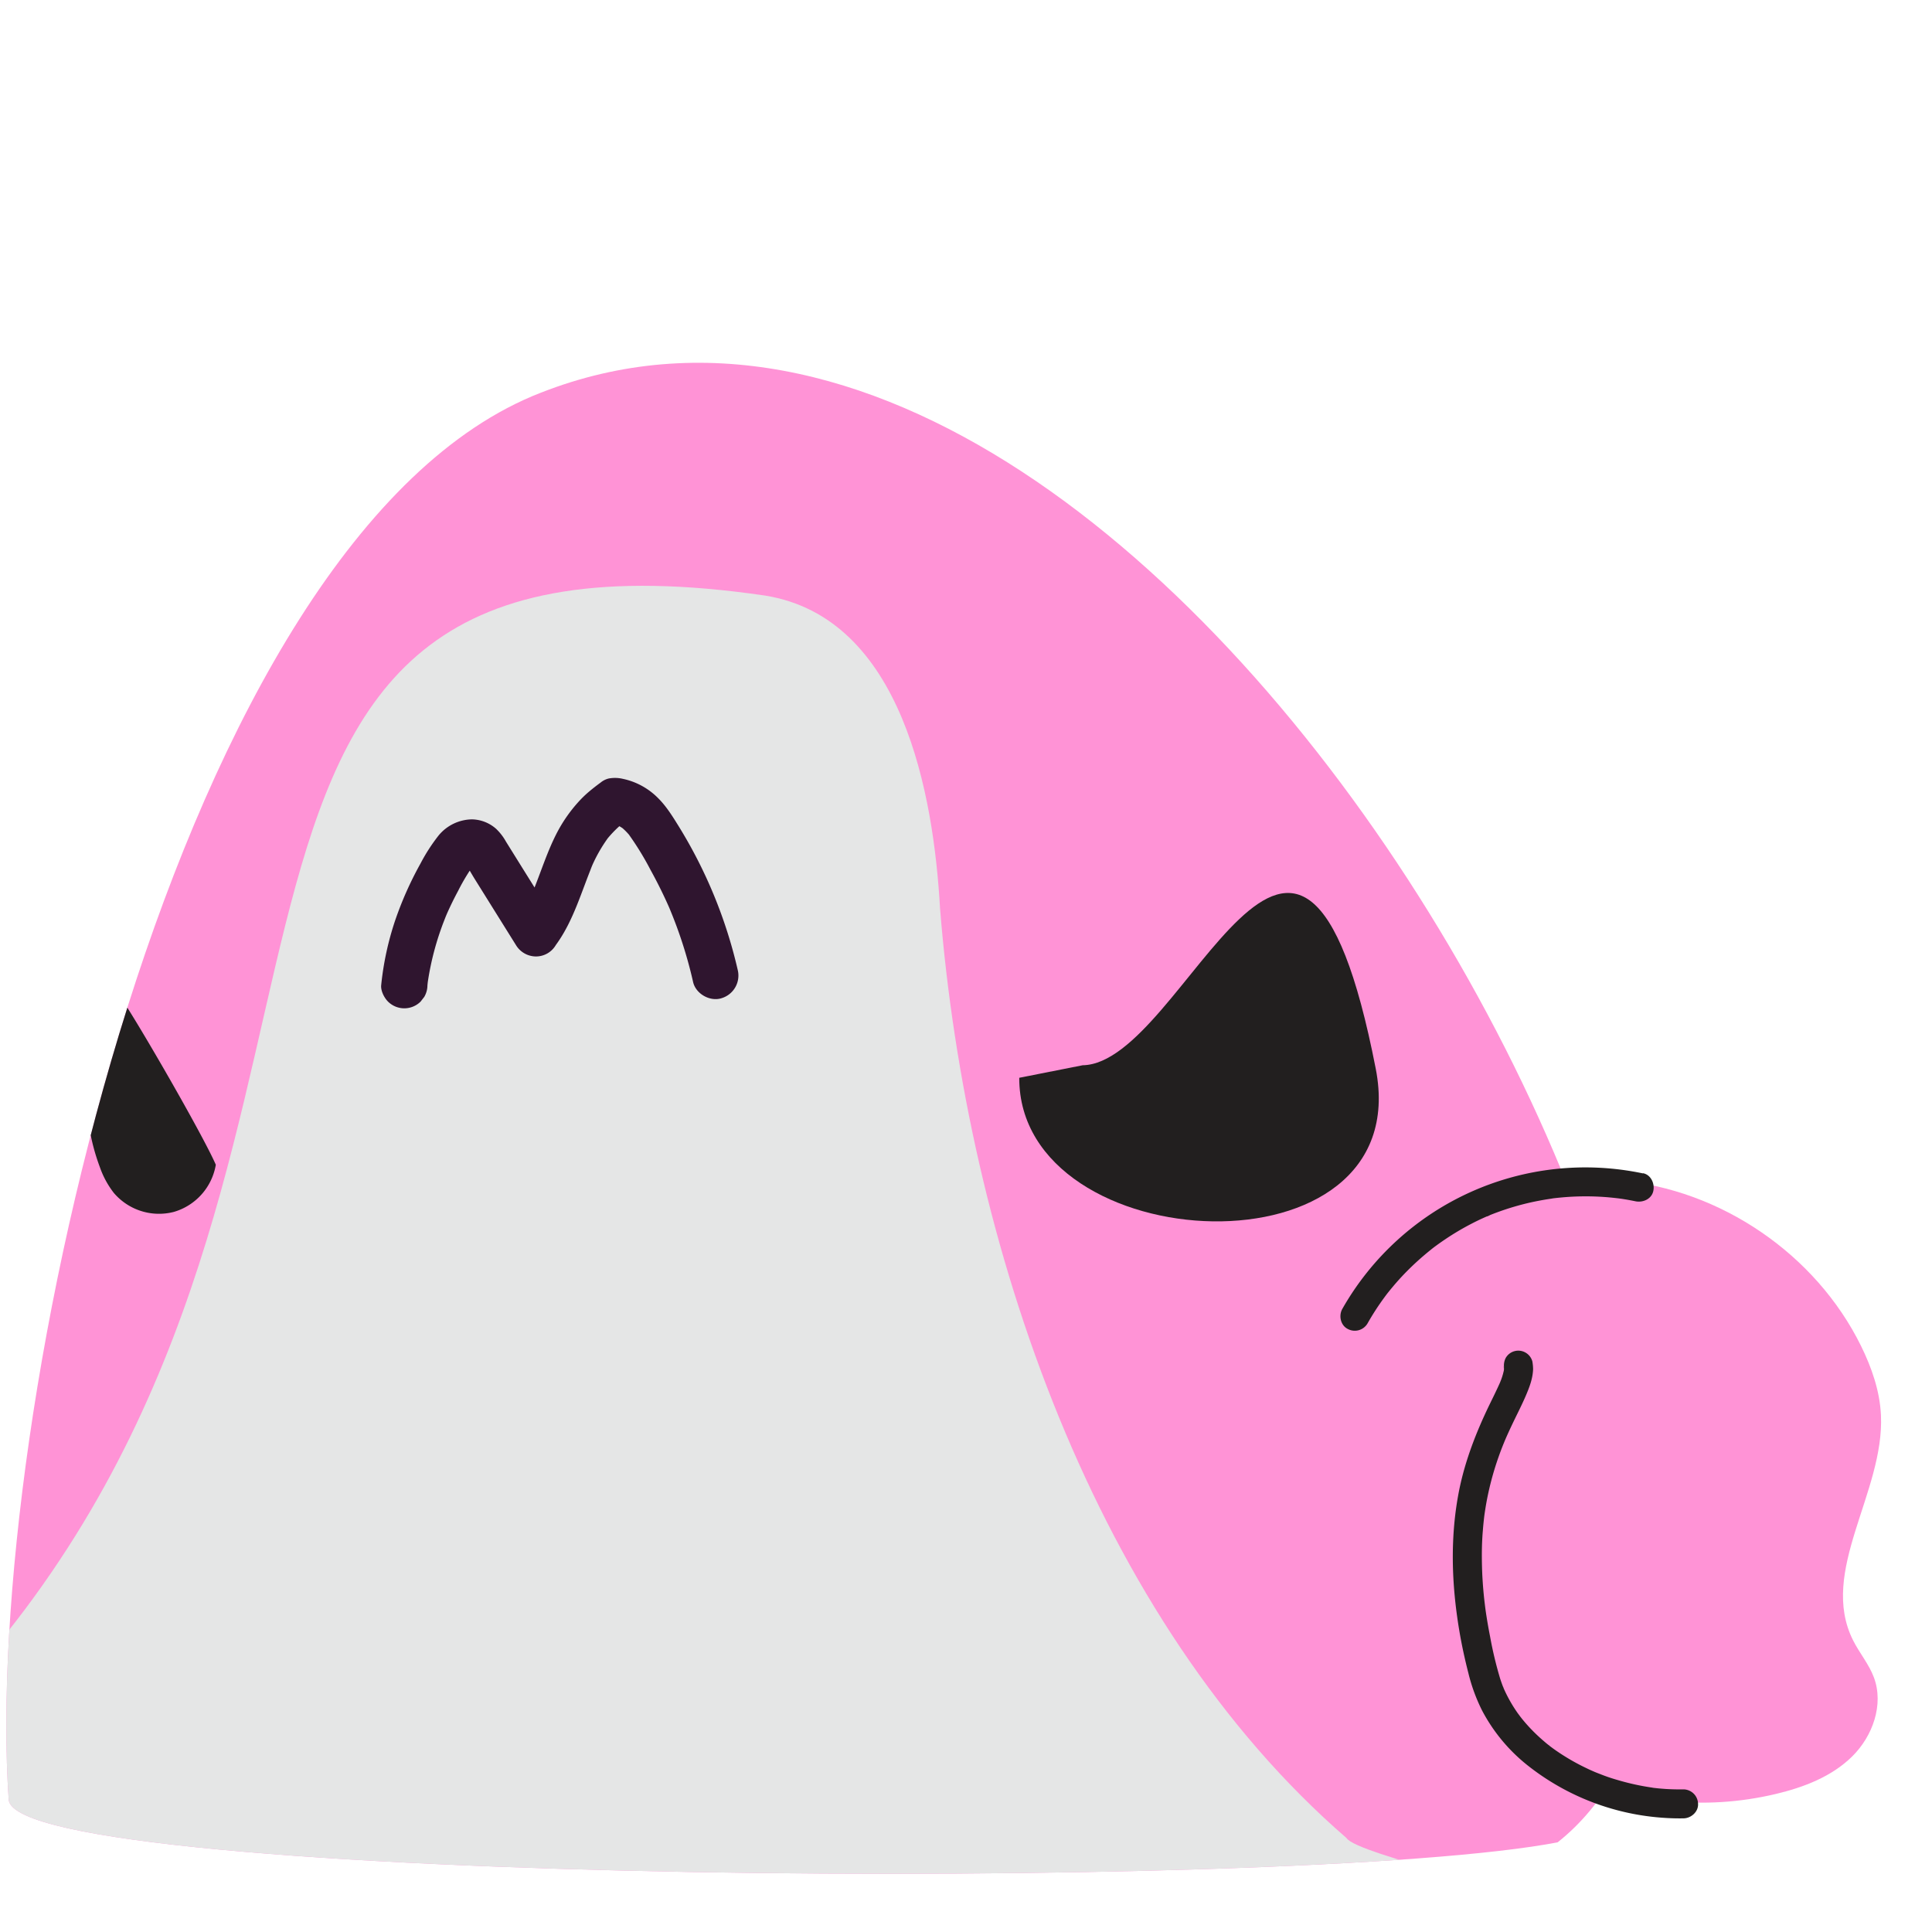
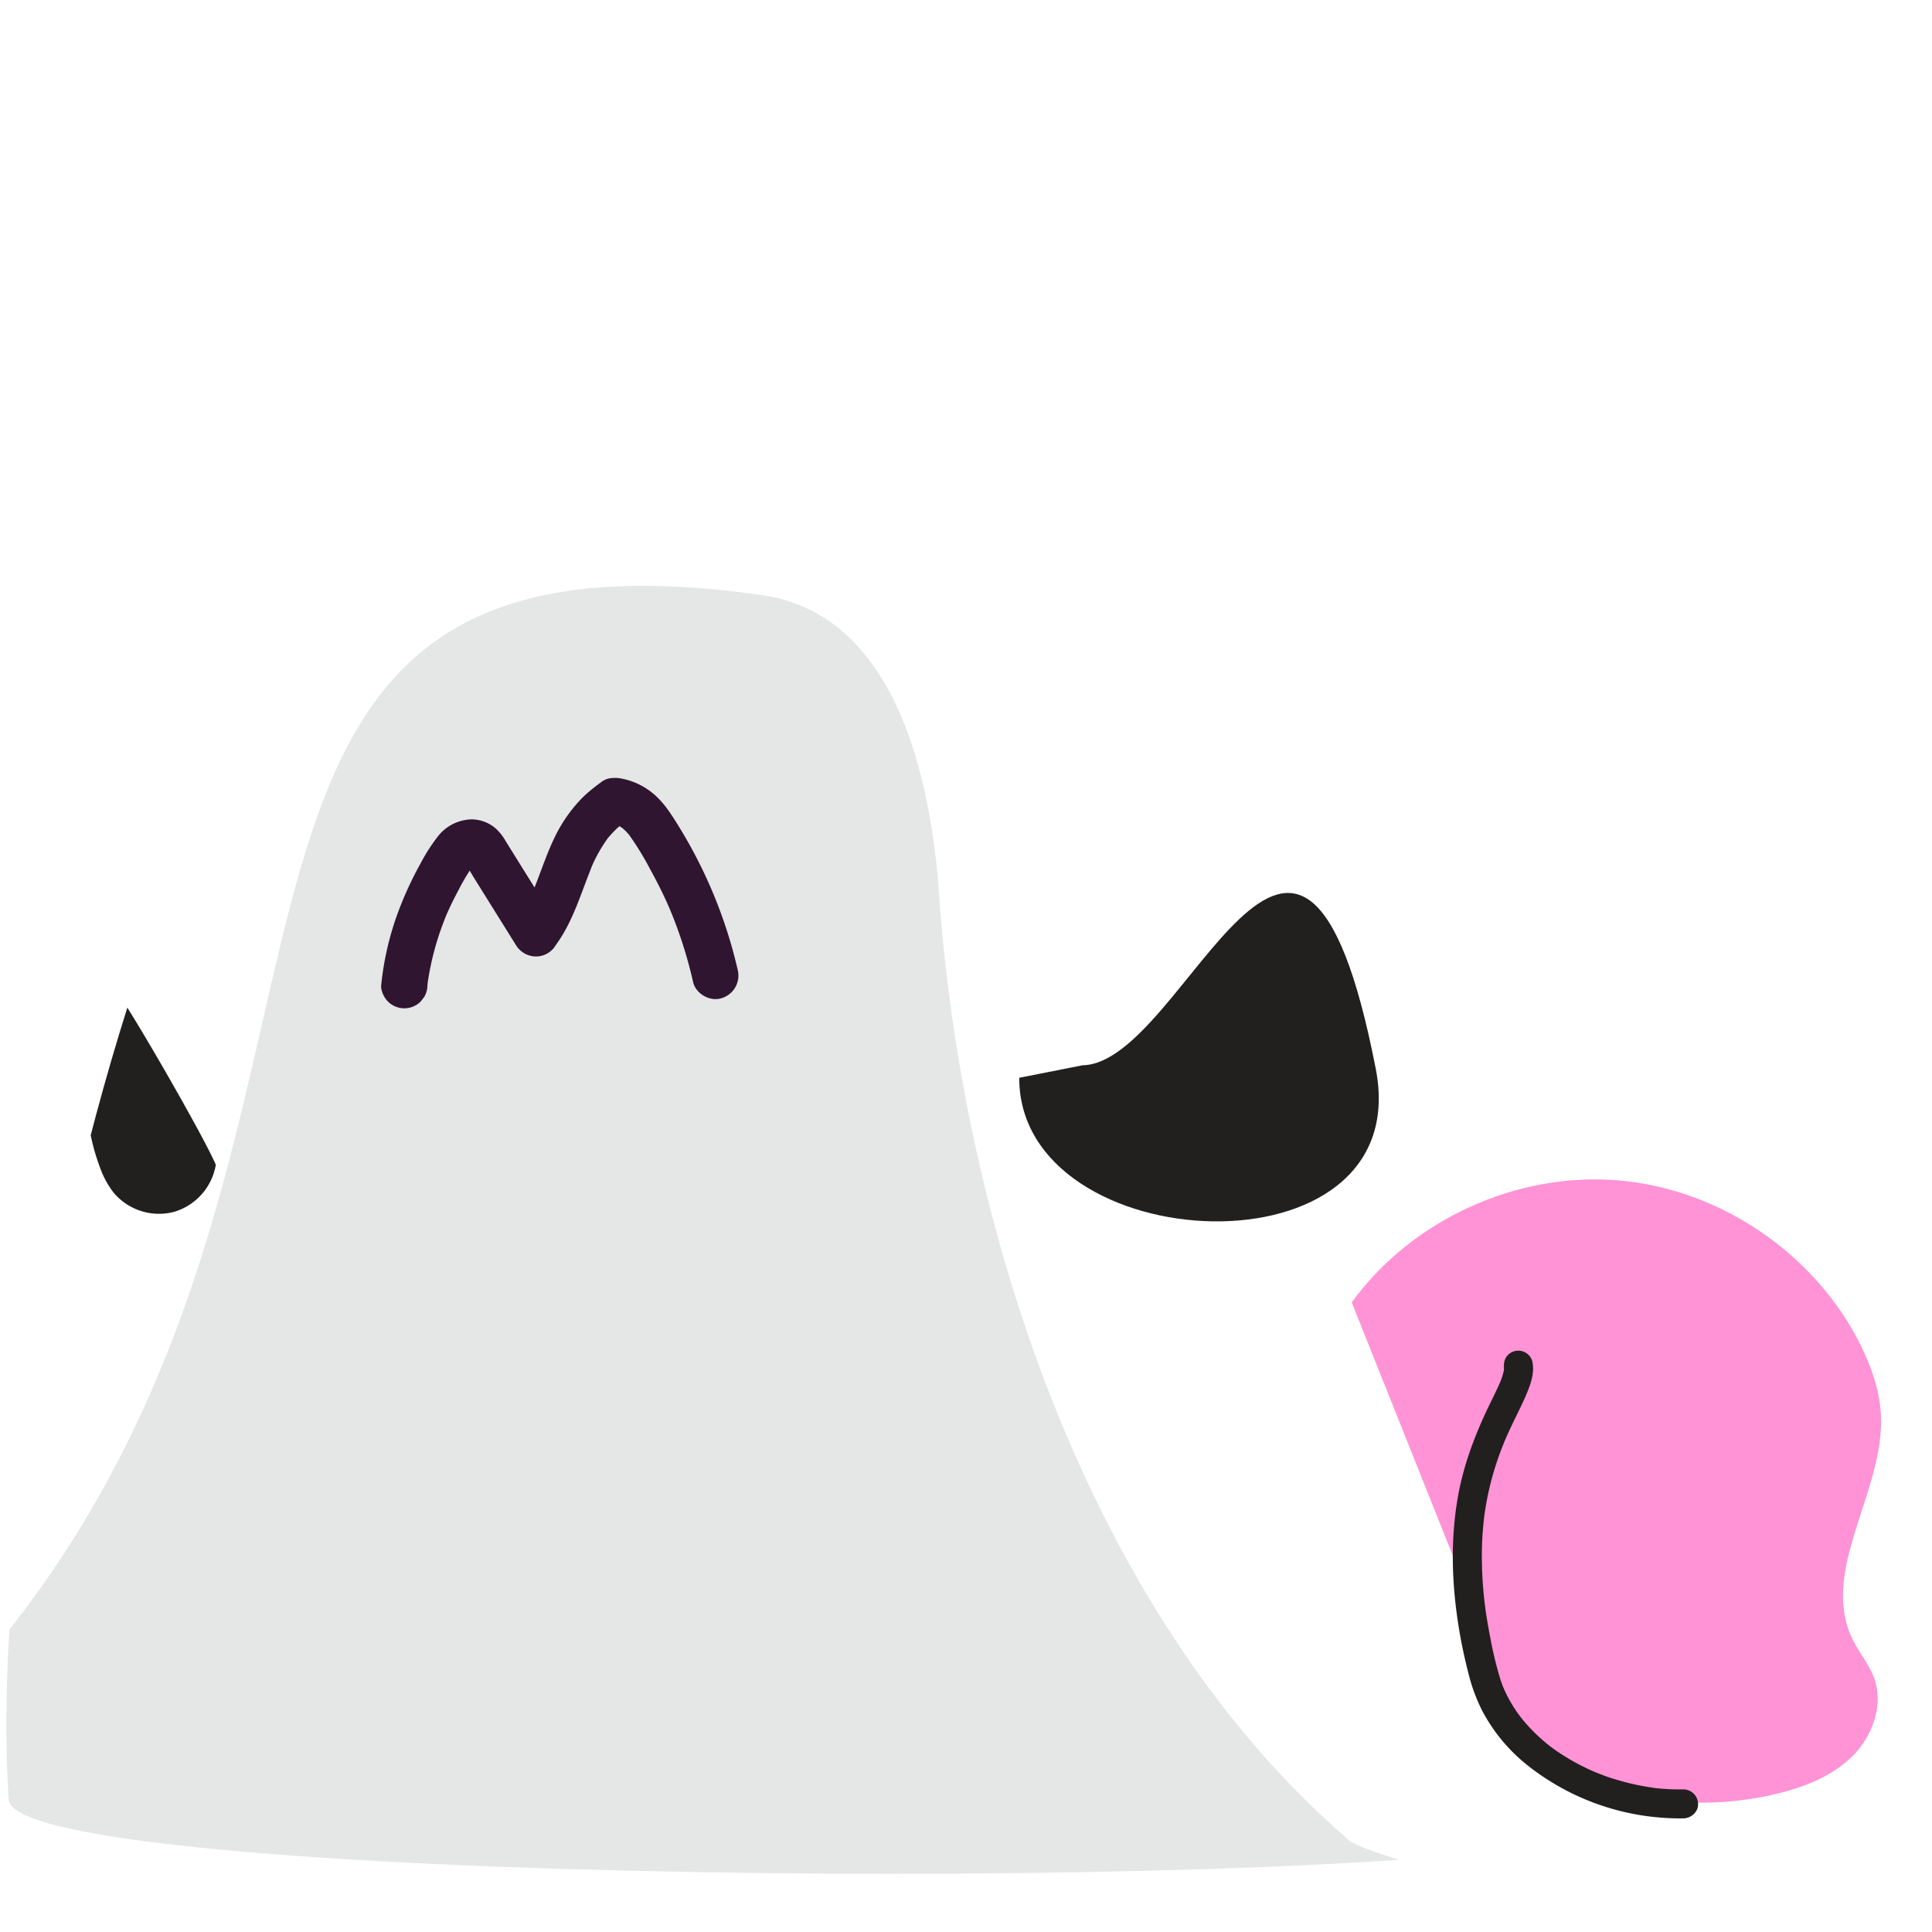
<svg xmlns="http://www.w3.org/2000/svg" viewBox="0 0 800 800">
  <defs>
    <style>.cls-1{fill:none;}.cls-2{clip-path:url(#clip-path);}.cls-3{fill:#ef8f21;}.cls-4{fill:#ff93d6;}.cls-5{fill:#221f1f;}.cls-6{clip-path:url(#clip-path-2);}.cls-7{fill:#e5e6e6;}.cls-8{fill:#2f152f;}</style>
    <clipPath id="clip-path">
      <path class="cls-1" d="M-50.24-86.15C-54-66.31-77.15-57.69-96.85-53.2A1091.79,1091.79,0,0,1-482.39-35.5c-52.68-7-111.43-22.47-136.92-69.1-14.61-26.71-15.1-58.56-15.82-89-2.19-92.69-6.75-163.22-19.53-255-1.33-9.51,47.58-81.78,54.86-88.94,64.35-63.38,122.53-63.32,212.4-54.3,85.43,8.58,171.92,35.77,234.93,94.1,69.23,64.08,102.71,158.64,116.23,252,9.31,64.23,16.54,102.36-14,159.62" />
    </clipPath>
    <clipPath id="clip-path-2">
      <path class="cls-1" d="M645.51,762.77C536.62,784,8.61,780.36,3.61,745.41-7.29,587.43,72.43,221.28,224,162.59,488.69,58.68,799.31,640.18,645,762.86" />
    </clipPath>
  </defs>
  <g id="Prior_to_November" data-name="Prior to November">
    <g id="hold_asparagus" data-name="hold asparagus">
      <g id="Layer_171" data-name="Layer 171">
        <g class="cls-2">
          <path class="cls-3" d="M-547.59-20.07c149.46-37.47,127.48-218.16,129.74-335,53.44-215.73,301-221.58,403.07-37C354.9,179.27-524.2,208.33-547.59-20.07" />
        </g>
      </g>
    </g>
  </g>
  <g id="November_Orders" data-name="November Orders">
    <g id="Layer_219" data-name="Layer 219">
-       <path class="cls-4" d="M645.51,762.77C536.62,784,8.61,780.36,3.61,745.41-7.29,587.43,72.43,221.28,224,162.59,488.69,58.68,799.31,640.18,645,762.86" />
      <path class="cls-5" d="M448.3,441.1c42.76-.64,89.68-161.19,121.38,1.5,17.1,87.73-147.84,79.4-147.63,3.69" />
      <g class="cls-6">
        <path class="cls-7" d="M2.62,676.39C172.49,463.07,47.49,207.16,316.9,246.63c56.91,9.23,69.71,82.69,72.34,129.36,11.09,139.1,64.17,294.88,168.33,385.11,4.3,7,80.26,22.55,78.57,30.56C502.63,910.8,235.9,812.37,62.45,818.15-4,799-23.81,761.28-12.64,706.76" />
        <path class="cls-5" d="M89.36,482.31A24.59,24.59,0,0,1,72,501.82a24.57,24.57,0,0,1-24.89-7.89,37.41,37.41,0,0,1-5.75-10.62,86.34,86.34,0,0,1,3.43-68.56c.78-1.57,1.77-3.26,3.45-3.8,1.42-.46,35.26,57.77,41.13,71.36" />
      </g>
      <path class="cls-8" d="M177,407.92c.1-1,.22-2,.35-2.94l-.34,2.55a117.24,117.24,0,0,1,8.11-29.29l-1,2.29q2.54-6,5.63-11.74a83,83,0,0,1,6.63-11l-1.5,1.94a15.17,15.17,0,0,1,2.21-2.25l-1.93,1.5a10.82,10.82,0,0,1,2.16-1.31l-2.29,1a9.6,9.6,0,0,1,1.74-.5l-2.54.34a7.8,7.8,0,0,1,1.87,0l-2.54-.34a7,7,0,0,1,1.41.38l-2.29-1a6.55,6.55,0,0,1,1.11.67l-1.93-1.5a8.47,8.47,0,0,1,1.07,1.09l-1.5-1.93c2,2.54,3.49,5.46,5.19,8.17l5.67,9.09,11.34,18.17a9.72,9.72,0,0,0,8.27,4.74,9.52,9.52,0,0,0,8.26-4.74c7.32-10,10.52-22,15.24-33.3l-1,2.29a62.71,62.71,0,0,1,7.85-14l-1.5,1.93a48,48,0,0,1,8.52-8.46l-1.94,1.5c.66-.5,1.33-1,2-1.46l-7.37,1a21.09,21.09,0,0,1,4.87,1.35l-2.28-1a20.35,20.35,0,0,1,4.2,2.46l-1.94-1.5a26.7,26.7,0,0,1,4.56,4.64l-1.5-1.93a121.66,121.66,0,0,1,9.51,15.4A195,195,0,0,1,278.05,378l-1-2.29A183.17,183.17,0,0,1,287,406.64c1.11,4.89,7,8.23,11.78,6.69a9.79,9.79,0,0,0,6.68-11.78,197.18,197.18,0,0,0-24.6-59.69c-2.48-4-5.07-8.16-8.46-11.48a28.83,28.83,0,0,0-14.49-7.88,14.14,14.14,0,0,0-5.9-.13,8.37,8.37,0,0,0-3.31,1.68c-1.58,1.15-3.13,2.35-4.63,3.61a45.75,45.75,0,0,0-4.74,4.6,61.27,61.27,0,0,0-8.16,11.54c-4.55,8.41-7.25,17.65-10.94,26.44l1-2.28a67.58,67.58,0,0,1-7.56,13.71h16.53l-13.85-22.19-6.85-11a22.09,22.09,0,0,0-4.07-5.28,15.51,15.51,0,0,0-10-3.92A18.23,18.23,0,0,0,181.58,346a74.61,74.61,0,0,0-7.44,11.53,144.75,144.75,0,0,0-10.5,23.56,123.3,123.3,0,0,0-5.8,26.86c-.24,2.28,1.25,5.21,2.81,6.77a9.57,9.57,0,0,0,13.53,0l1.5-1.94a9.52,9.52,0,0,0,1.31-4.83Z" />
      <path class="cls-4" d="M559.72,539.28c24.89-34.26,68.34-54.11,110.53-50.5s81.65,30.55,100.36,68.54c4.42,9,7.78,18.65,8.25,28.65,1.51,32-25.92,64.66-11.54,93.26,2.64,5.26,6.58,9.86,8.63,15.38,4.17,11.2-.49,24.29-9,32.69s-20.15,12.83-31.78,15.58c-29.16,6.89-61.28,4.14-86.9-11.4s-43.48-44.79-41.65-74.69" />
    </g>
    <g id="Layer_221" data-name="Layer 221">
-       <path class="cls-5" d="M680.26,485.87A115.74,115.74,0,0,0,555.82,542c-1.55,2.75-.74,6.71,2.16,8.24a6.12,6.12,0,0,0,8.24-2.16,107.65,107.65,0,0,1,6.84-10.61c.31-.42.62-.85.94-1.27.11-.15.24-.31.35-.47.48-.64-.71.91-.22.28.7-.88,1.39-1.75,2.11-2.61,1.34-1.62,2.73-3.21,4.16-4.75a113.77,113.77,0,0,1,9-8.61c.75-.64,1.51-1.28,2.27-1.9l1.24-1c.2-.16.42-.31.62-.48-.47.39-.81.61-.13.09q2.45-1.85,5-3.56a108.66,108.66,0,0,1,10.85-6.44c1.9-1,3.82-1.91,5.78-2.78l.81-.35c.52-.24.64,0-.22.08a6,6,0,0,0,1.44-.59c1.16-.47,2.33-.91,3.51-1.34a111.28,111.28,0,0,1,13.38-3.9q3.47-.76,7-1.32l1.54-.23c1.1-.17-.12,0-.29,0a8.81,8.81,0,0,0,.88-.11c1.24-.15,2.49-.28,3.74-.39a109.83,109.83,0,0,1,15.71-.28c2.65.14,5.29.39,7.93.72h.08c-1-.12.32.05.51.08.66.09,1.32.2,2,.31,1.38.23,2.76.49,4.14.77,3.07.64,6.65-.89,7.4-4.2.69-3-.9-6.73-4.2-7.41Z" />
      <path class="cls-5" d="M622.87,567c-.41-2.73-.09-.6-.14.33,0,.3-.06.6-.08.89.22-2.71.17-1.19,0-.49a25.59,25.59,0,0,1-1.34,4.28l-.24.61c-.48,1.17.56-1.3.3-.71-.19.43-.37.86-.57,1.29-.39.87-.79,1.73-1.2,2.59-.94,2-1.9,3.92-2.85,5.88-5.45,11.27-10,22.91-12.51,35.22-3.86,19.24-3.23,38.89,0,58.17,1,6,2.31,12,3.82,17.88a72.85,72.85,0,0,0,5.62,15.31,71.41,71.41,0,0,0,18.7,22.62A101.57,101.57,0,0,0,690,752.79q3.56.21,7.13.15c3.14-.05,6.17-2.73,6-6a6.12,6.12,0,0,0-6-6q-3.57.06-7.13-.15c-1.2-.08-2.4-.17-3.59-.29l-1.71-.19-.86-.11c-1.22-.14,1.37.2.23,0A101.77,101.77,0,0,1,669.59,737q-3.51-1-6.94-2.37c-.54-.2-1.08-.42-1.62-.63l-.81-.33.31.13c-1.17-.51-2.33-1-3.49-1.58A89.43,89.43,0,0,1,644.5,725c-1-.68-1.94-1.39-2.9-2.1-.3-.23-.77-.73.42.31-.26-.22-.54-.42-.8-.63-.49-.39-1-.78-1.44-1.18-1.85-1.56-3.63-3.2-5.31-4.92a67.87,67.87,0,0,1-4.63-5.25c-.14-.18-.27-.36-.42-.52,1.17,1.39.38.48.14.16s-.65-.89-1-1.34q-1.05-1.49-2-3a62,62,0,0,1-3.32-6.1c-.23-.5-.46-1-.68-1.51s-.32-1,.22.52c-.11-.31-.25-.61-.38-.92-.44-1.14-.85-2.29-1.23-3.46A159.37,159.37,0,0,1,617,677.6c-.56-2.84-1.07-5.7-1.51-8.56-.11-.66-.2-1.32-.3-2-.07-.45-.34-2.68-.11-.73-.16-1.4-.35-2.8-.5-4.2-.54-5-.87-10-.95-15-.08-4.46,0-8.93.39-13.38.15-2,.36-4.09.61-6.13l.09-.71c.1-.78-.23,1.71-.08.62.06-.46.13-.92.2-1.38q.23-1.49.48-3a122.61,122.61,0,0,1,5.17-19.75c.49-1.4,1-2.79,1.55-4.18.25-.63.5-1.26.76-1.89l.38-.92a3.35,3.35,0,0,1,.23-.55c-.1.13-.71,1.67-.3.72,1-2.36,2.08-4.69,3.18-7,1.79-3.77,3.72-7.48,5.38-11.31,1.56-3.63,3-7.26,3.15-11.27a19,19,0,0,0-.31-3.27,6,6,0,0,0-2.77-3.6,6,6,0,0,0-8.24,2.16,6.94,6.94,0,0,0-.6,4.64Z" />
    </g>
  </g>
</svg>